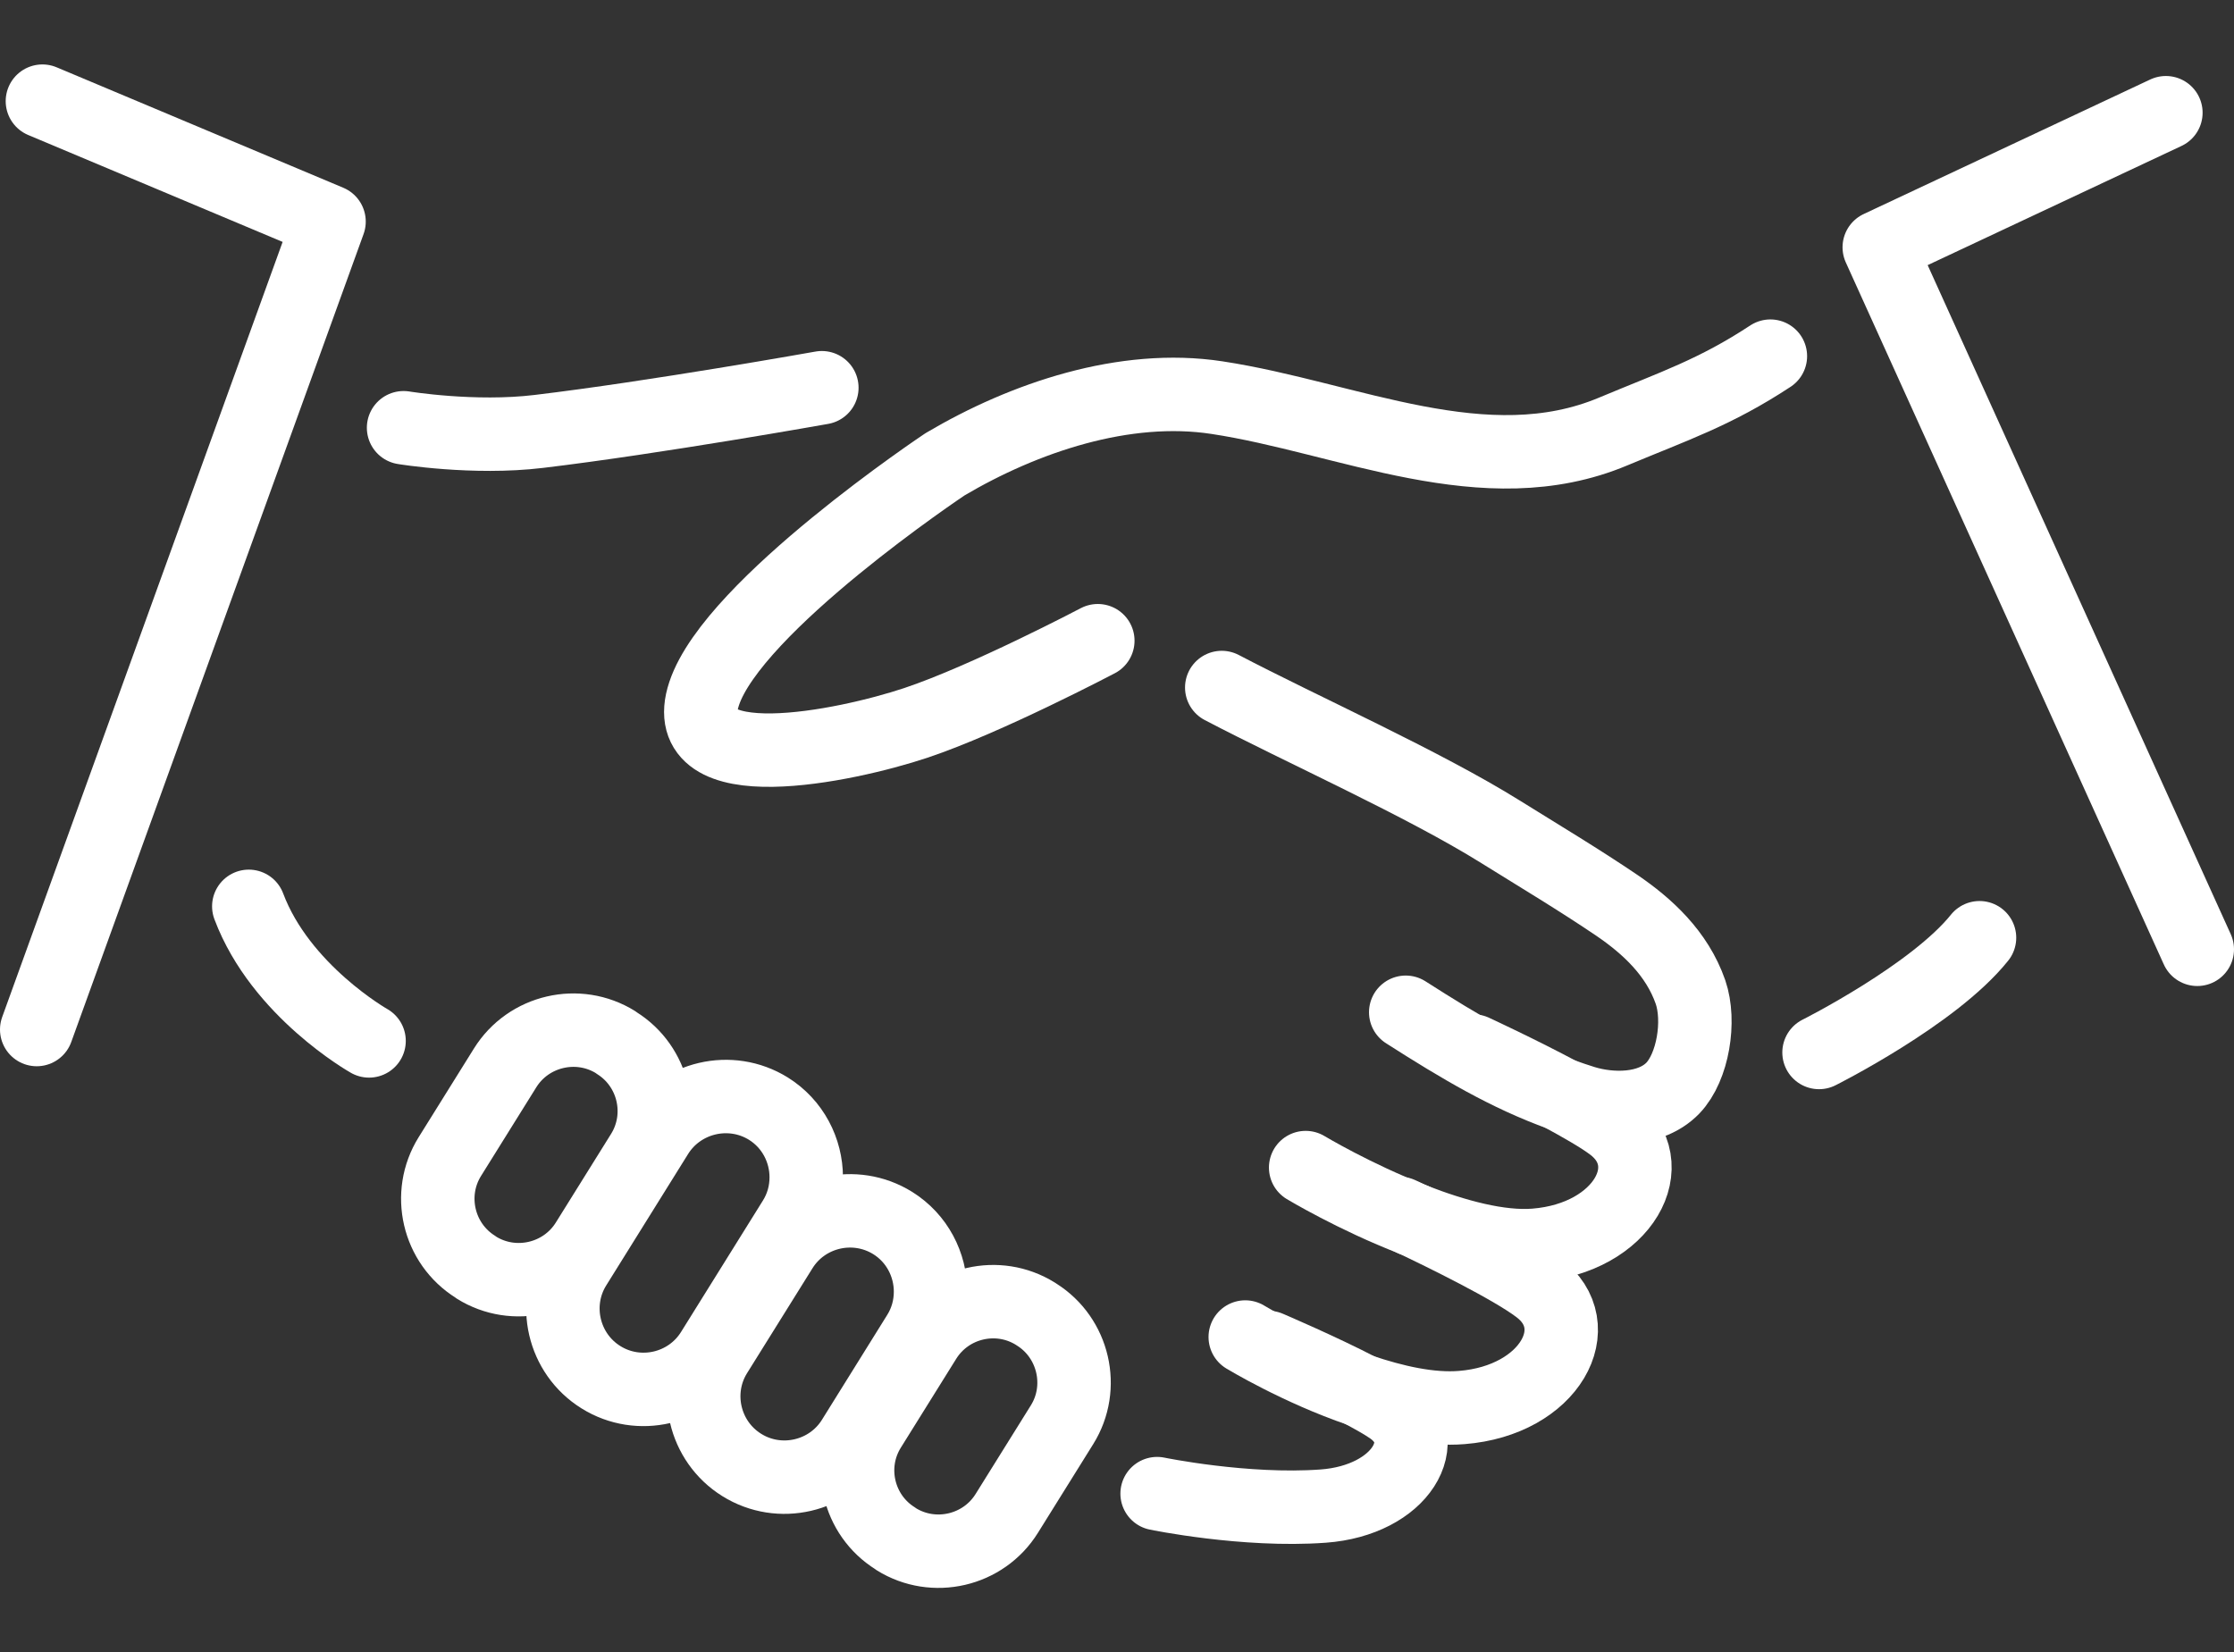
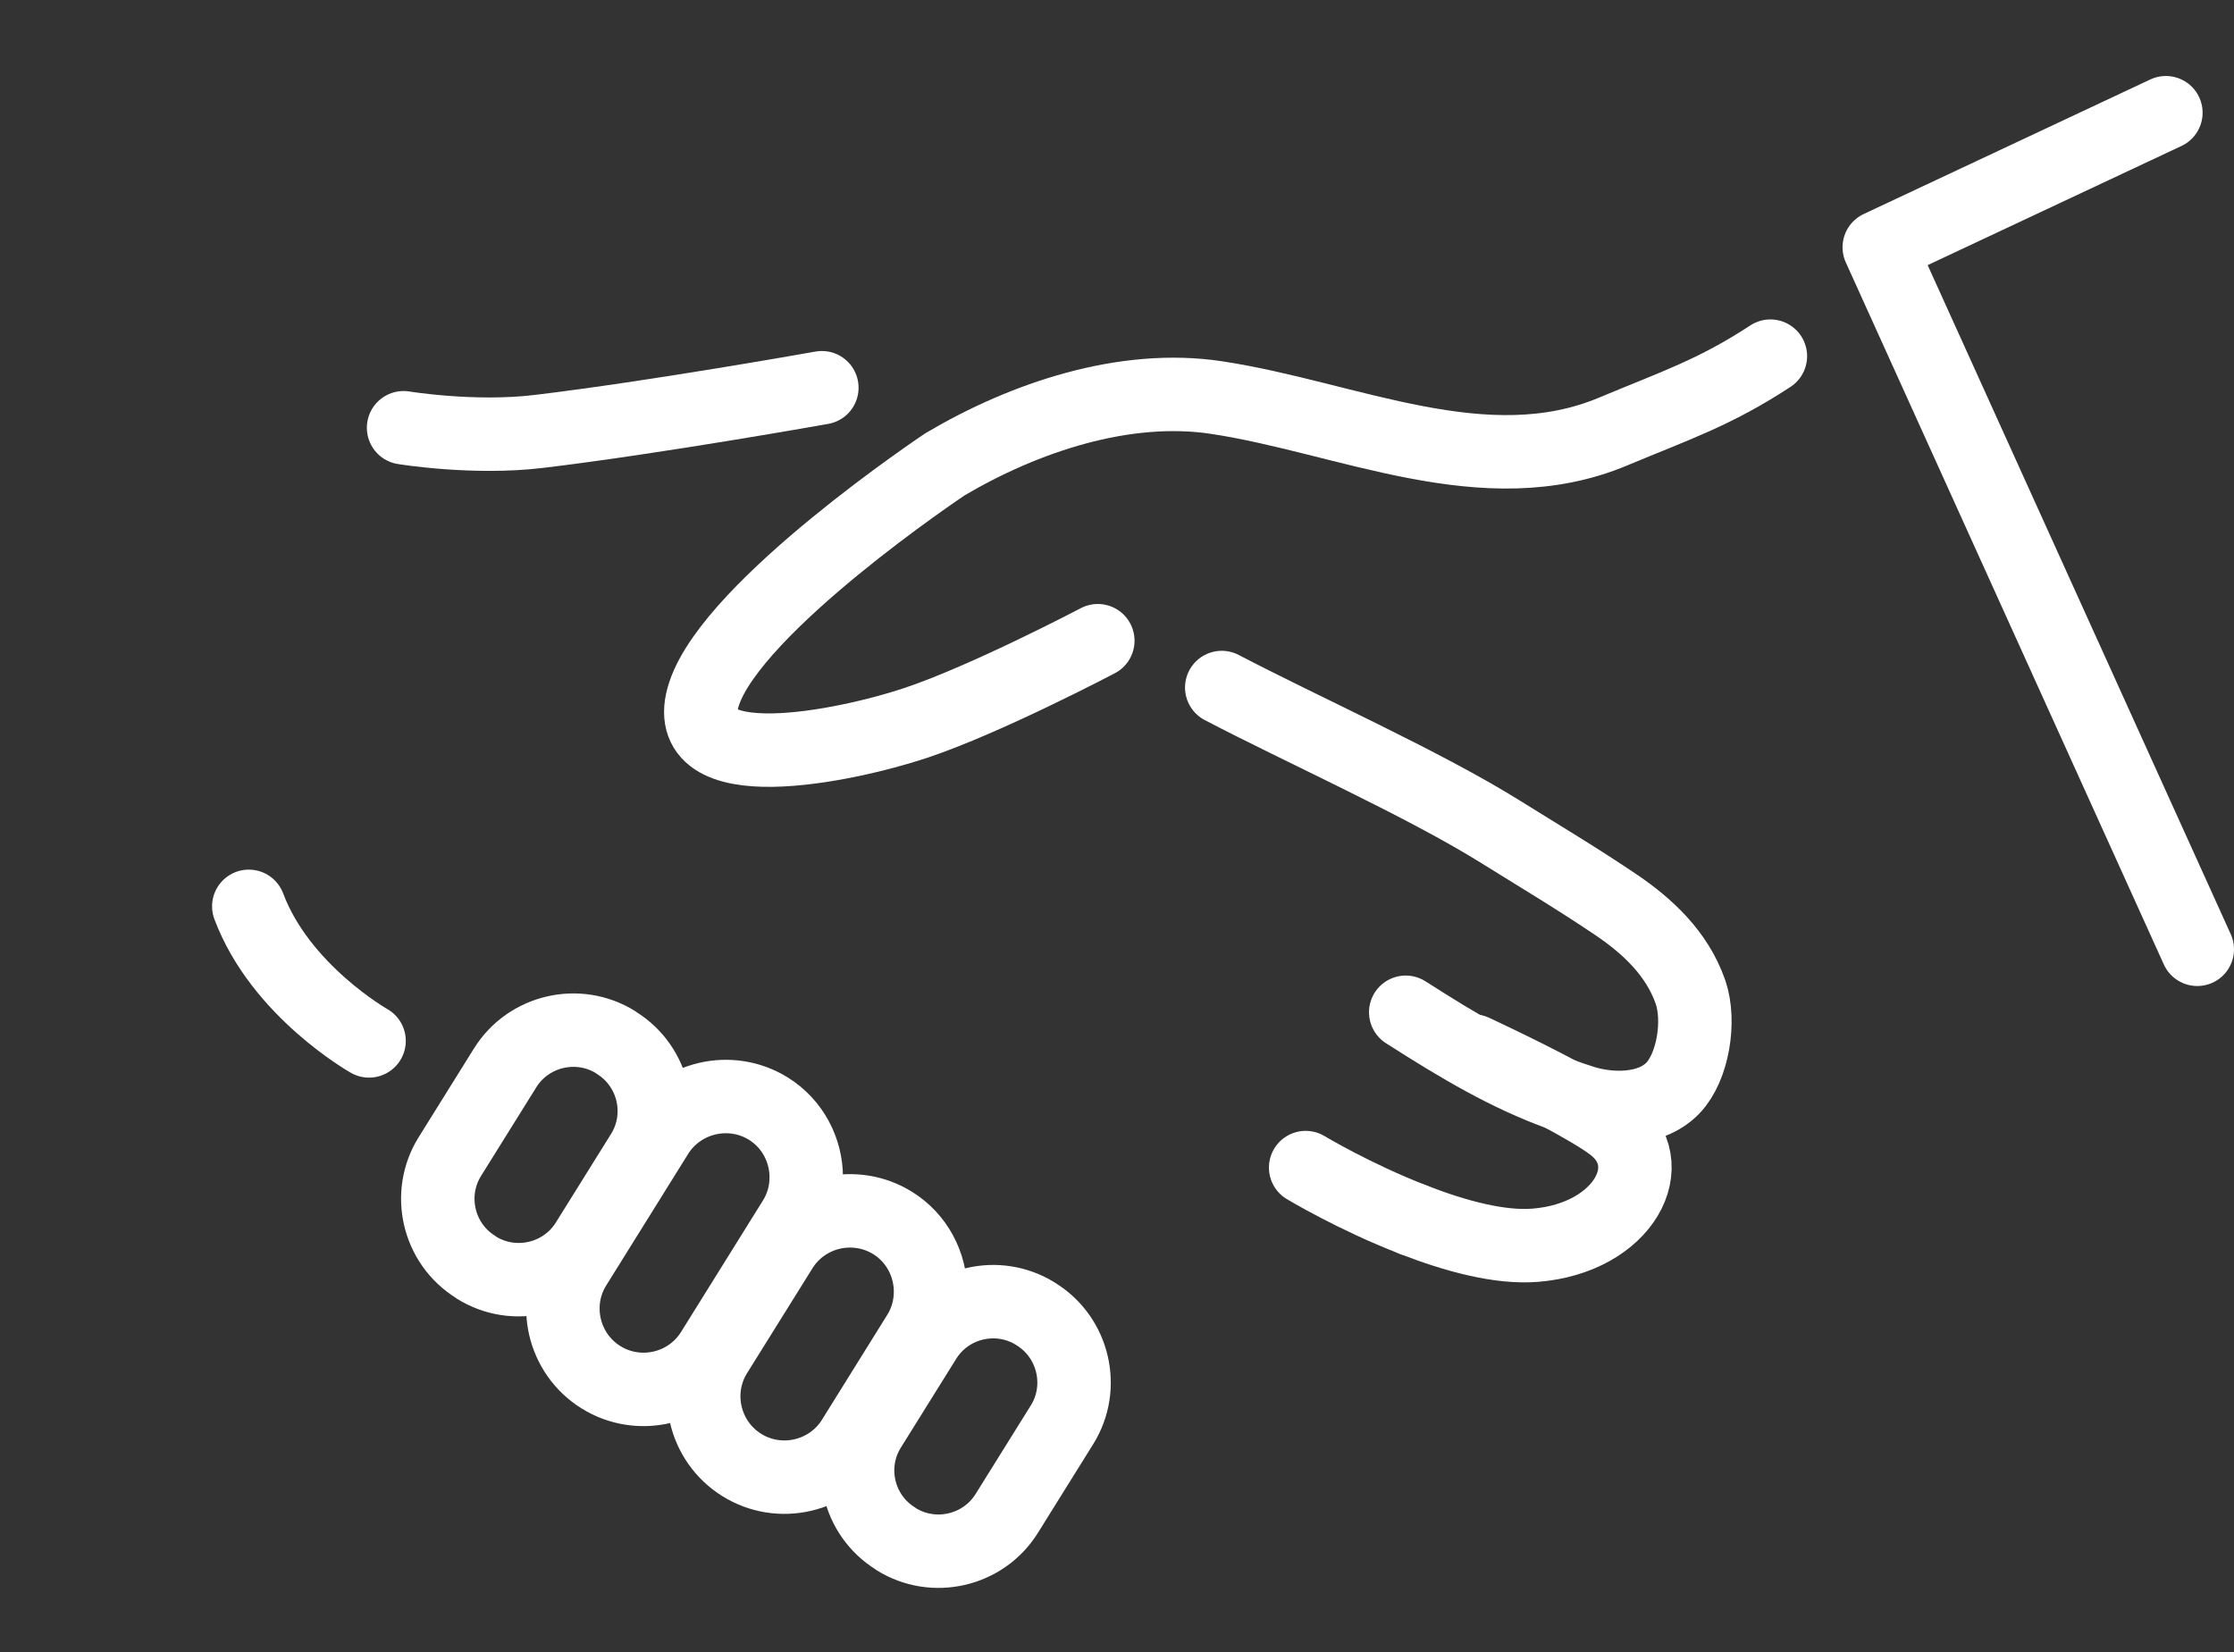
<svg xmlns="http://www.w3.org/2000/svg" id="c" data-name="レイヤー 1" viewBox="0 0 121.67 90">
  <rect x="0" y="0" width="121.67" height="90" fill="#333333" stroke="none" />
  <defs>
    <clipPath id="d">
-       <rect x="-433.17" y="-10323.54" width="1480" height="1000" style="fill: none;" />
-     </clipPath>
+       </clipPath>
  </defs>
  <g>
    <path d="M59.79,34.9s-6.08,3.2-9.92,4.48-13.12,3.2-11.52-1.6c1.6-4.81,13.12-12.49,13.12-12.49,4.31-2.55,9.79-4.4,14.81-3.63,7.12,1.08,14.6,4.78,21.59,1.84,3.32-1.39,5.54-2.12,8.55-4.1" style="fill: none; stroke: #fff; stroke-linecap: round; stroke-linejoin: round; stroke-width: 4px;" />
    <path d="M66.54,37.45c4.37,2.29,10.97,5.23,15.2,7.87,2.12,1.32,4.26,2.6,6.34,4.01,1.61,1.1,3.25,2.58,3.99,4.71.54,1.58.14,4.08-.96,5.23-1.23,1.27-3.41,1.21-4.84.77-.43-.13-.85-.28-1.27-.43-2.9-1.05-5.42-2.54-8.44-4.47" style="fill: none; stroke: #fff; stroke-linecap: round; stroke-linejoin: round; stroke-width: 4px;" />
    <path d="M77,66.45c2.21.86,4.66,1.54,6.62,1.38,4.82-.39,6.98-4.44,4.18-6.54-.64-.48-1.69-1.08-2.8-1.68-2.24-1.2-4.75-2.36-4.75-2.36" style="fill: none; stroke: #fff; stroke-linecap: round; stroke-linejoin: round; stroke-width: 4px;" />
    <path d="M71.11,63.6s2.66,1.6,5.84,2.83" style="fill: none; stroke: #fff; stroke-linecap: round; stroke-linejoin: round; stroke-width: 4px;" />
-     <path d="M67.82,72.83s2.9,1.76,6.25,2.9c1.85.63,3.83,1.08,5.54.94,4.82-.38,6.98-4.44,4.17-6.53-1.48-1.12-5.18-2.92-6.78-3.69-.02,0-.04,0-.05-.02-.44-.21-.71-.33-.71-.33" style="fill: none; stroke: #fff; stroke-linecap: round; stroke-linejoin: round; stroke-width: 4px;" />
-     <path d="M63.02,81.36s4.79.99,9.04.68,6.16-3.63,3.69-5.34c-.41-.28-1.01-.62-1.68-.97-2.13-1.11-4.99-2.33-4.99-2.33" style="fill: none; stroke: #fff; stroke-linecap: round; stroke-linejoin: round; stroke-width: 4px;" />
    <path d="M25.95,69.05l-.05-.04c-2.04-1.27-2.67-3.97-1.4-6.01l3.01-4.83c1.27-2.04,3.98-2.67,6.02-1.4l.05.04c2.04,1.27,2.67,3.97,1.4,6.01l-3.01,4.83c-1.27,2.04-3.98,2.67-6.02,1.4Z" style="fill: none; stroke: #fff; stroke-linecap: round; stroke-linejoin: round; stroke-width: 4px;" />
    <path d="M32.73,75.02c-2.06-1.28-2.69-4.01-1.41-6.06l4.46-7.16c1.28-2.05,4.01-2.69,6.07-1.41,1.33.83,2.06,2.27,2.06,3.74,0,.8-.21,1.6-.66,2.32l-4.46,7.16c-1.28,2.06-4.01,2.69-6.06,1.41Z" style="fill: none; stroke: #fff; stroke-linecap: round; stroke-linejoin: round; stroke-width: 4px;" />
    <path d="M40.4,79.8c-2.06-1.28-2.69-4.01-1.41-6.06l3.56-5.71c1.28-2.06,4.01-2.69,6.07-1.41,1.33.83,2.06,2.27,2.06,3.74,0,.8-.21,1.6-.66,2.32l-3.56,5.72c-1.28,2.05-4.01,2.68-6.06,1.4Z" style="fill: none; stroke: #fff; stroke-linecap: round; stroke-linejoin: round; stroke-width: 4px;" />
    <path d="M48.81,83.84l-.05-.04c-2.04-1.27-2.67-3.97-1.39-6.01l3.01-4.83c1.27-2.04,3.97-2.67,6.01-1.4l.06.04c2.03,1.27,2.66,3.98,1.39,6.01l-3.01,4.83c-1.27,2.04-3.98,2.67-6.02,1.4Z" style="fill: none; stroke: #fff; stroke-linecap: round; stroke-linejoin: round; stroke-width: 4px;" />
    <path d="M20.1,56.7s-4.82-2.72-6.55-7.33" style="fill: none; stroke: #fff; stroke-linecap: round; stroke-linejoin: round; stroke-width: 4px;" />
    <path d="M44.76,21.12s-9.06,1.62-15.41,2.38c-3.55.43-7.37-.2-7.37-.2" style="fill: none; stroke: #fff; stroke-linecap: round; stroke-linejoin: round; stroke-width: 4px;" />
-     <polyline points="2.31 5.51 17.92 12.07 2 56.08" style="fill: none; stroke: #fff; stroke-linecap: round; stroke-linejoin: round; stroke-width: 4px;" />
    <polyline points="117.96 6.14 102.35 13.47 119.67 51.71" style="fill: none; stroke: #fff; stroke-linecap: round; stroke-linejoin: round; stroke-width: 4px;" />
-     <path d="M99.07,57.33s6.24-3.13,8.74-6.25" style="fill: none; stroke: #fff; stroke-linecap: round; stroke-linejoin: round; stroke-width: 4px;" />
  </g>
</svg>